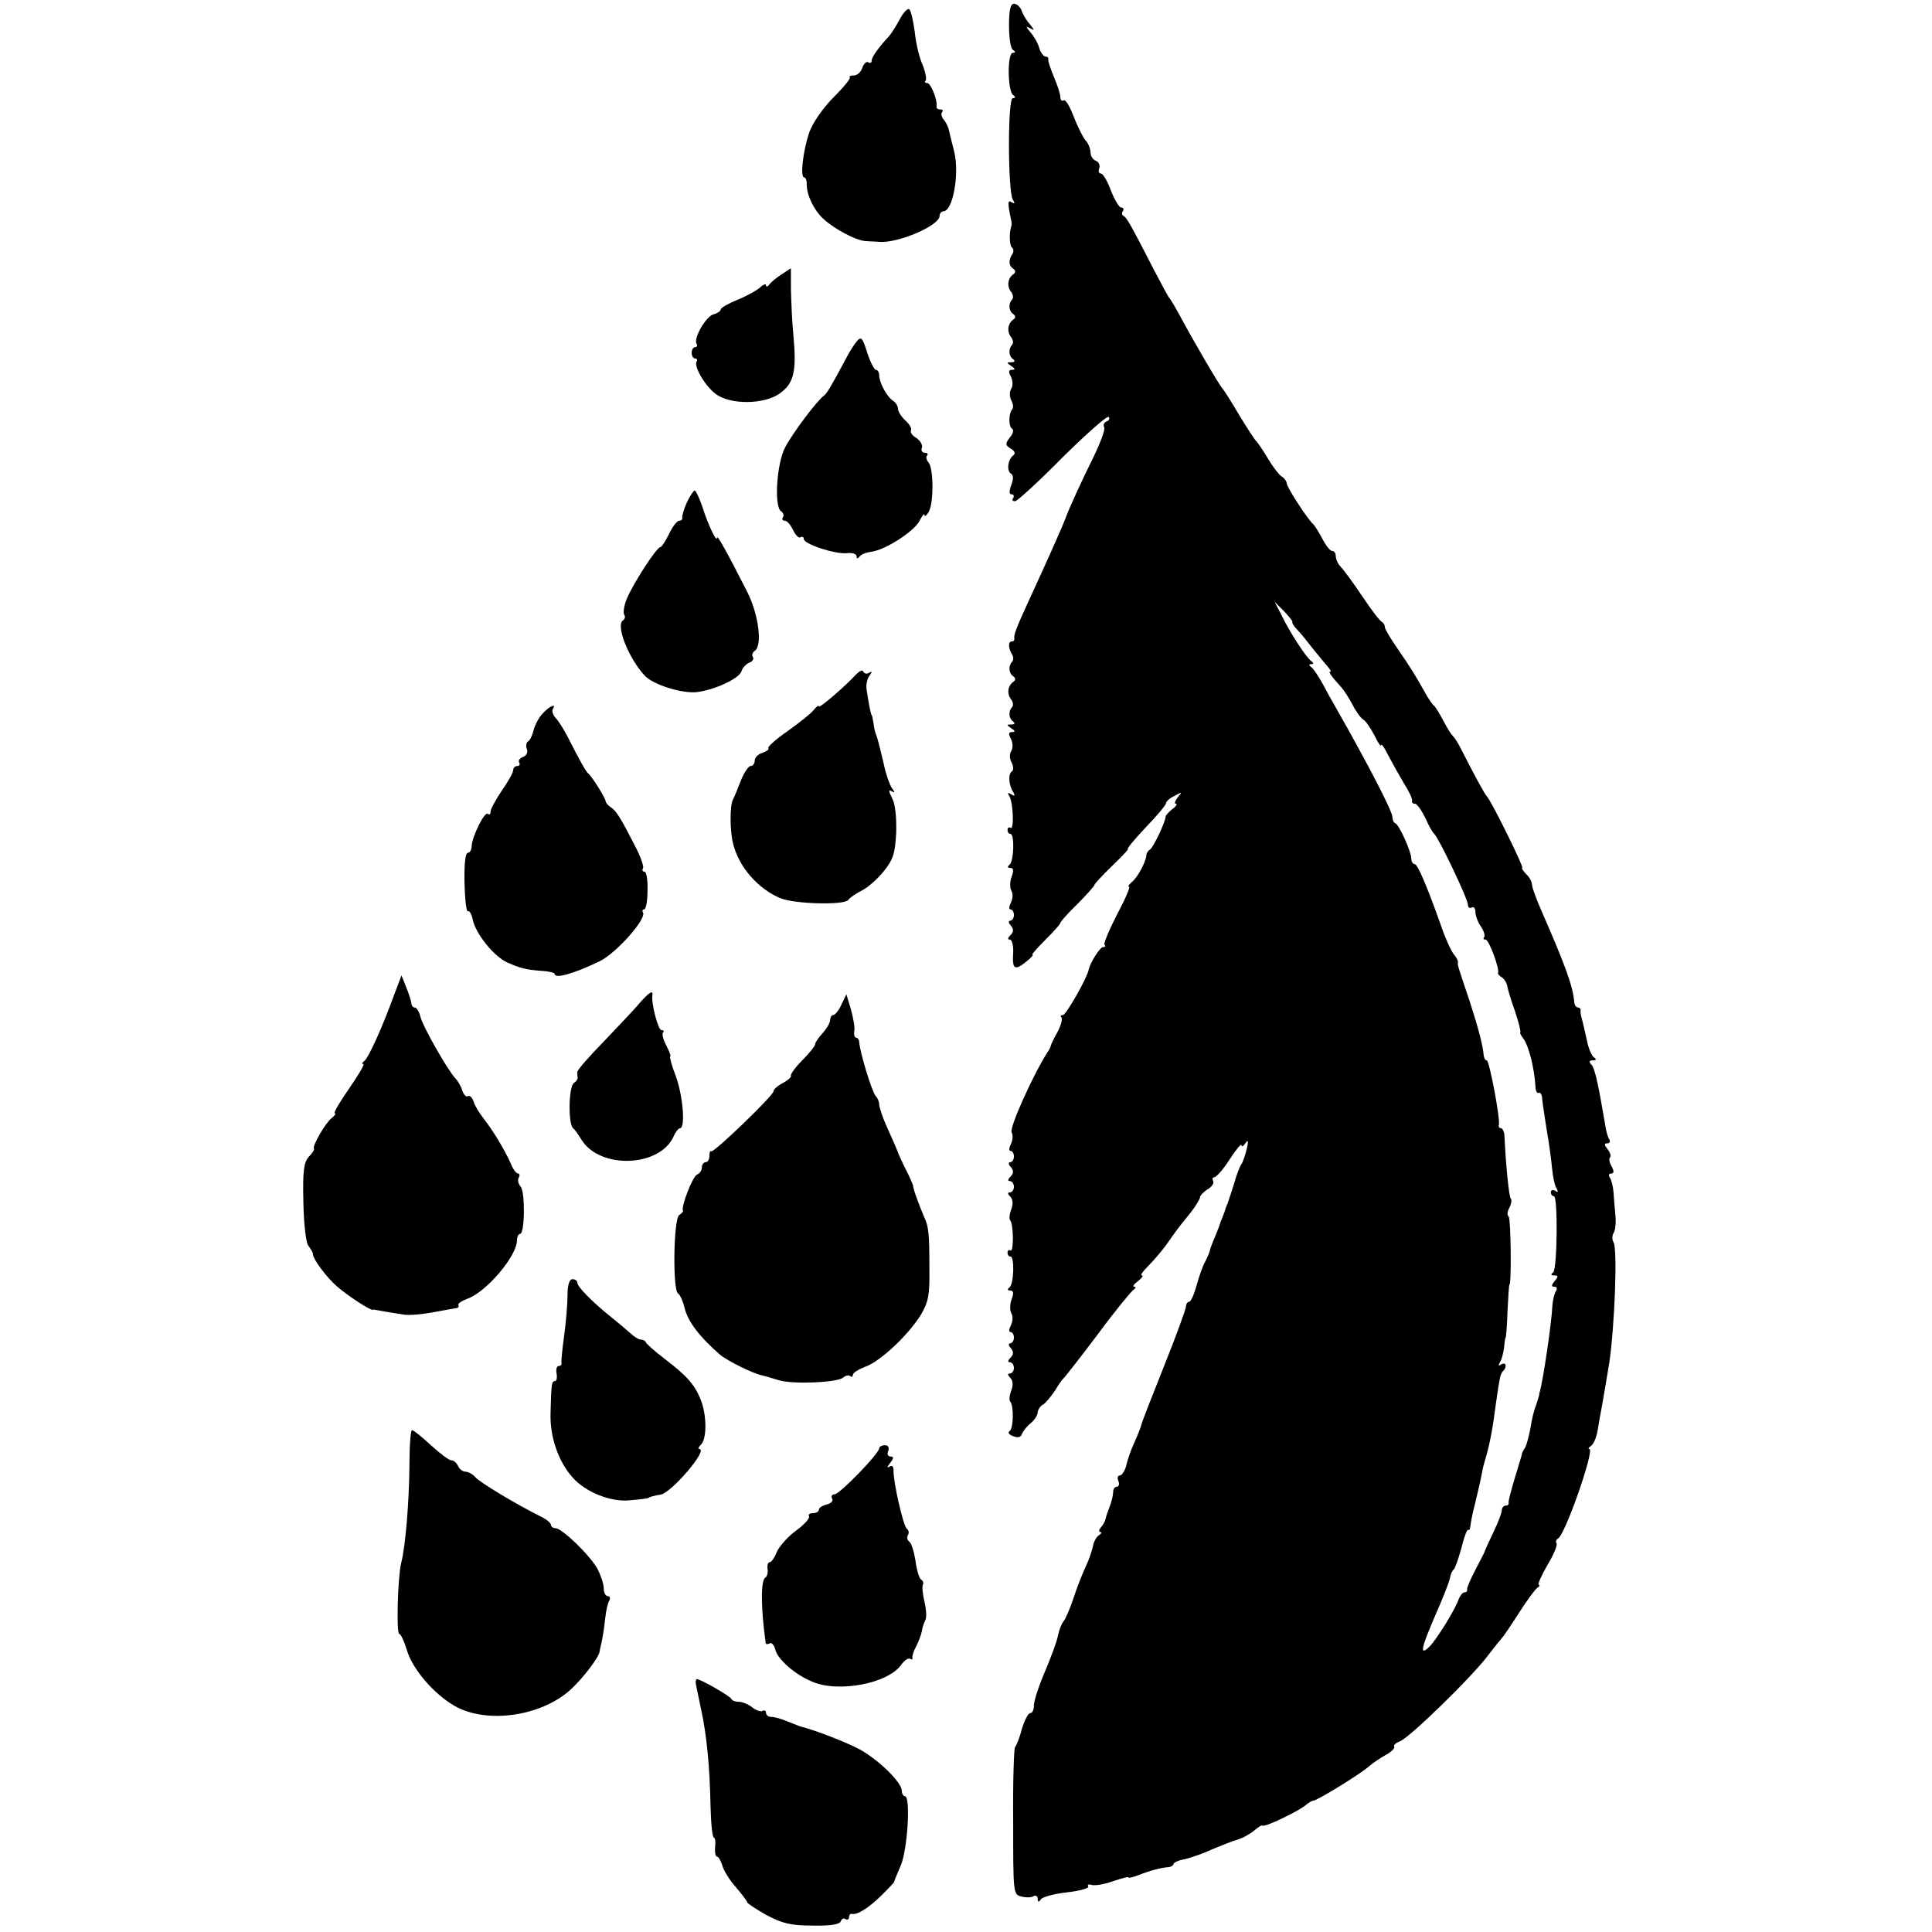
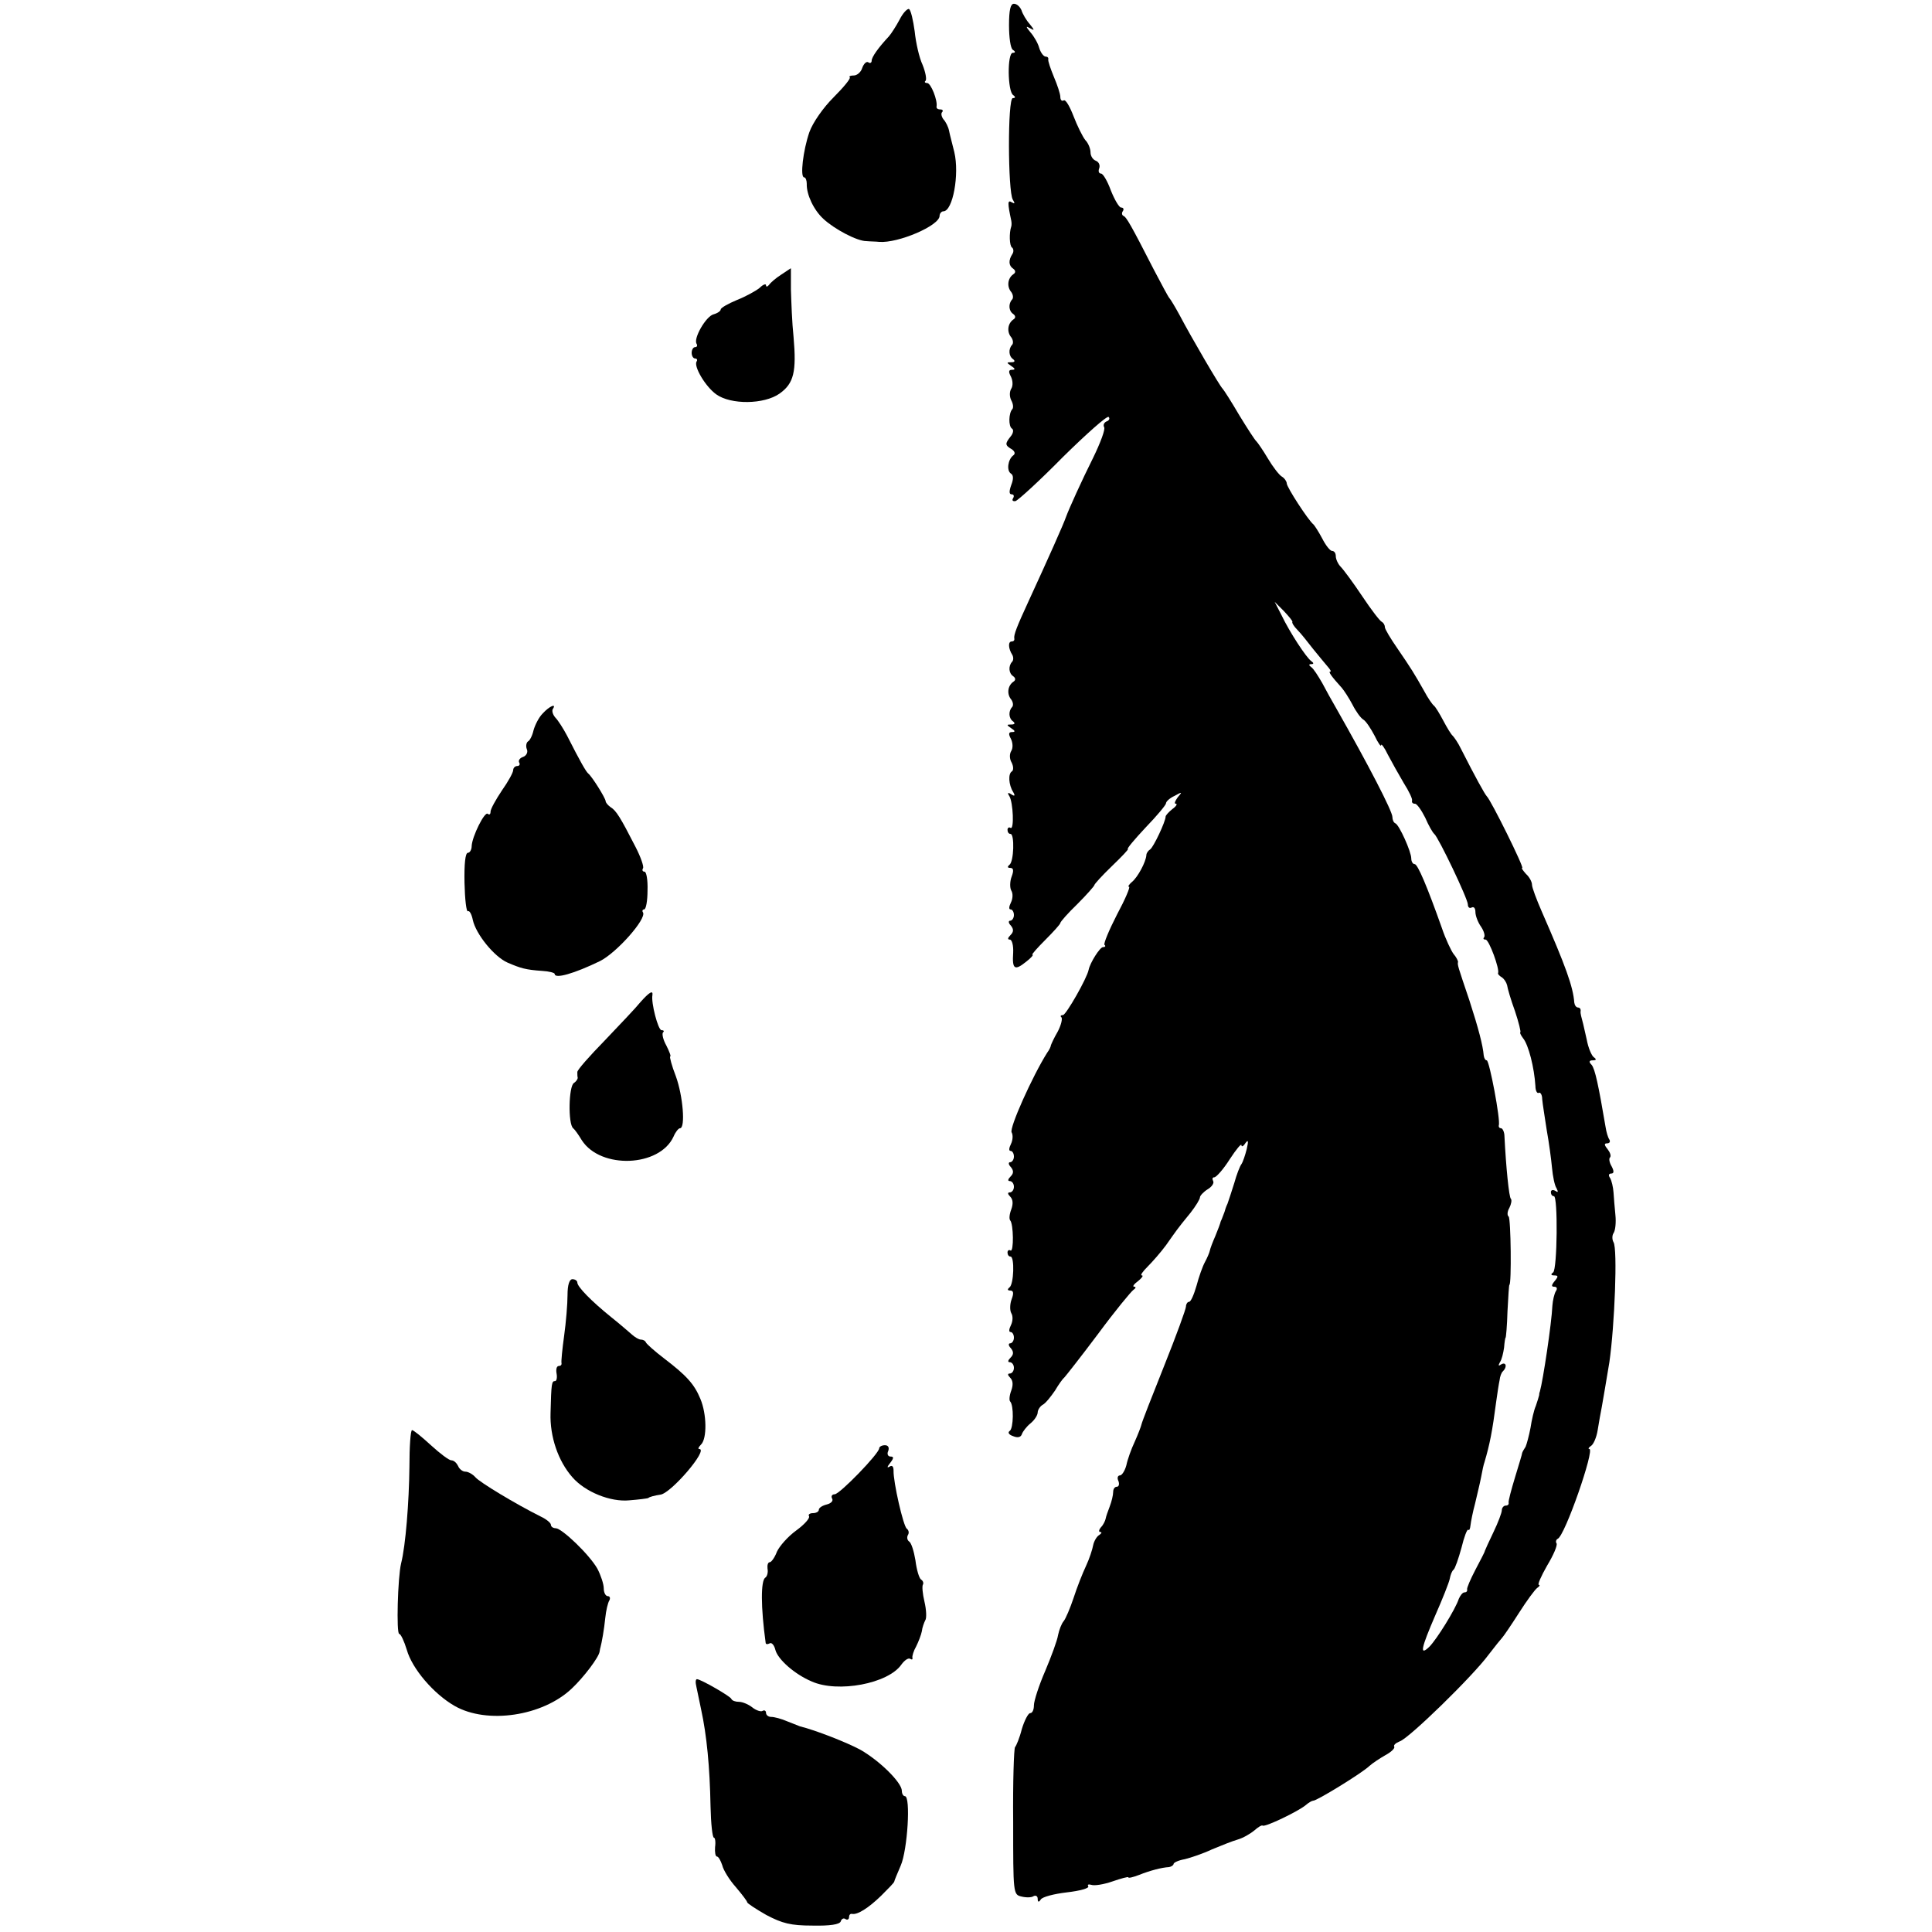
<svg xmlns="http://www.w3.org/2000/svg" version="1.0" width="512pt" height="512pt" viewBox="0 0 512 512" preserveAspectRatio="xMidYMid meet">
  <g transform="translate(0,512) scale(0.1,-0.1)" fill="#000000" stroke="none">
    <path d="M2674 5053 c0 -32 4 -61 10 -65 8 -5 7 -8 0 -8 -15 0 -14 -102 1 -112 7 -5 6 -8 -1 -8 -14 0 -13 -248 0 -269 6 -10 6 -12 -3 -7 -11 7 -11 -2 -1 -49 1 -5 1 -12 0 -15 -6 -17 -5 -52 2 -56 4 -3 5 -11 1 -17 -11 -17 -10 -31 2 -39 7 -5 7 -11 0 -15 -15 -11 -17 -33 -5 -47 5 -7 6 -16 2 -20 -10 -11 -9 -30 3 -38 7 -5 7 -11 0 -15 -15 -11 -17 -33 -5 -47 5 -7 6 -16 2 -20 -10 -11 -9 -30 3 -38 6 -5 4 -8 -5 -8 -13 0 -13 -1 0 -10 11 -7 11 -10 2 -10 -9 0 -10 -5 -3 -18 5 -10 6 -24 1 -32 -5 -8 -5 -21 0 -31 5 -9 6 -19 3 -23 -10 -10 -11 -46 -1 -52 5 -3 3 -13 -4 -21 -15 -19 -15 -23 4 -34 8 -6 9 -12 3 -16 -14 -11 -18 -40 -6 -48 7 -4 7 -15 1 -30 -6 -17 -6 -25 1 -25 6 0 7 -5 4 -10 -4 -6 -1 -9 6 -8 7 2 64 54 126 117 63 62 117 110 121 106 4 -4 1 -10 -6 -12 -6 -3 -9 -9 -6 -15 4 -5 -10 -42 -29 -81 -30 -60 -64 -135 -72 -157 -6 -18 -48 -112 -100 -225 -30 -65 -39 -88 -37 -97 1 -5 -2 -8 -7 -8 -10 0 -9 -19 2 -36 3 -6 3 -14 -1 -18 -10 -11 -9 -30 3 -38 7 -5 7 -11 0 -15 -15 -11 -17 -33 -5 -47 5 -7 6 -16 2 -20 -10 -11 -9 -30 3 -38 6 -5 4 -8 -5 -8 -13 0 -13 -1 0 -10 11 -7 11 -10 2 -10 -9 0 -10 -5 -3 -18 5 -10 6 -24 1 -32 -5 -8 -5 -21 1 -31 5 -10 5 -20 1 -23 -11 -6 -9 -36 3 -55 6 -10 4 -12 -5 -6 -9 6 -11 4 -5 -5 10 -17 13 -90 3 -84 -4 3 -8 0 -8 -5 0 -6 3 -11 8 -11 11 0 9 -74 -3 -82 -6 -5 -5 -8 2 -8 9 0 10 -7 4 -23 -5 -13 -5 -30 -1 -37 5 -8 4 -22 -1 -32 -5 -10 -6 -18 -1 -18 5 0 9 -7 9 -15 0 -8 -5 -15 -10 -15 -5 0 -5 -6 2 -13 8 -10 7 -17 -1 -25 -8 -8 -8 -12 -2 -12 6 0 10 -16 9 -35 -3 -44 4 -48 34 -24 13 10 21 19 17 19 -3 0 13 18 34 39 22 22 40 42 40 45 0 3 20 26 45 50 25 25 45 48 45 50 0 3 21 26 47 51 26 25 45 45 42 45 -4 0 18 26 47 57 30 31 54 60 54 64 0 5 10 14 23 20 20 11 21 11 8 -4 -7 -10 -10 -17 -5 -17 5 0 1 -7 -9 -14 -10 -8 -18 -17 -18 -20 0 -13 -32 -81 -41 -87 -5 -3 -10 -10 -10 -15 -1 -18 -23 -59 -38 -71 -8 -7 -12 -13 -8 -13 4 0 -10 -33 -32 -74 -21 -41 -36 -77 -33 -80 4 -3 2 -6 -4 -6 -8 0 -34 -41 -38 -60 -4 -22 -60 -120 -68 -120 -6 0 -8 -3 -4 -6 3 -4 -1 -21 -10 -38 -10 -17 -17 -33 -18 -36 0 -3 -4 -12 -10 -20 -39 -62 -101 -200 -94 -211 4 -7 3 -21 -2 -31 -5 -10 -6 -18 -1 -18 5 0 9 -7 9 -15 0 -8 -5 -15 -10 -15 -5 0 -5 -6 2 -13 8 -10 7 -17 -1 -25 -7 -7 -8 -12 -2 -12 6 0 11 -7 11 -15 0 -8 -5 -15 -11 -15 -6 0 -6 -4 1 -11 8 -8 8 -20 3 -34 -5 -13 -6 -25 -3 -29 9 -9 10 -85 1 -80 -4 3 -8 0 -8 -5 0 -6 3 -11 8 -11 11 0 9 -74 -3 -82 -6 -5 -5 -8 2 -8 9 0 10 -7 4 -23 -5 -13 -5 -30 -1 -37 5 -8 4 -22 -1 -32 -5 -10 -6 -18 -1 -18 5 0 9 -7 9 -15 0 -8 -5 -15 -10 -15 -5 0 -5 -6 2 -13 8 -10 7 -17 -1 -25 -7 -7 -8 -12 -2 -12 6 0 11 -7 11 -15 0 -8 -5 -15 -11 -15 -6 0 -6 -4 1 -11 8 -8 8 -20 3 -34 -5 -13 -6 -26 -3 -29 10 -10 9 -71 -1 -78 -6 -4 -3 -10 9 -14 12 -5 20 -3 23 5 2 7 13 21 23 29 11 9 19 22 19 29 0 6 6 16 13 20 8 4 22 22 33 38 10 17 21 32 25 35 3 3 44 55 89 115 45 61 88 113 94 117 6 4 7 8 2 8 -6 0 -1 7 10 15 10 8 15 15 10 15 -5 0 2 10 15 23 13 13 35 38 49 57 27 38 28 41 65 86 14 18 25 36 25 41 0 4 9 14 20 21 12 7 18 17 15 22 -3 6 -2 10 3 10 5 0 24 21 41 48 17 26 31 43 31 37 0 -5 5 -3 10 5 8 11 9 7 4 -15 -4 -16 -10 -34 -14 -40 -4 -5 -13 -28 -19 -50 -7 -22 -15 -47 -18 -55 -4 -8 -7 -18 -8 -22 -2 -5 -4 -10 -5 -13 -1 -3 -3 -8 -5 -12 -1 -5 -7 -21 -14 -38 -7 -16 -14 -34 -15 -40 -1 -5 -7 -19 -13 -30 -6 -11 -16 -39 -22 -62 -7 -24 -15 -43 -20 -43 -4 0 -8 -6 -8 -12 0 -7 -26 -78 -58 -158 -32 -80 -59 -149 -60 -155 -1 -5 -9 -26 -18 -46 -9 -19 -19 -47 -22 -62 -4 -15 -12 -27 -17 -27 -6 0 -8 -7 -4 -15 3 -8 1 -15 -4 -15 -6 0 -10 -6 -10 -14 0 -8 -4 -25 -9 -38 -5 -13 -10 -27 -11 -33 -1 -5 -6 -16 -12 -22 -6 -7 -7 -13 -2 -13 5 0 3 -4 -3 -8 -7 -4 -14 -17 -16 -27 -2 -11 -10 -36 -19 -55 -9 -19 -24 -57 -33 -85 -9 -27 -21 -55 -26 -61 -6 -7 -12 -23 -15 -37 -2 -14 -18 -57 -34 -95 -17 -39 -30 -80 -30 -91 0 -12 -4 -21 -10 -21 -5 0 -15 -19 -22 -42 -6 -24 -15 -45 -18 -48 -3 -3 -6 -92 -5 -198 0 -190 0 -193 22 -198 12 -3 27 -3 32 1 6 3 11 0 11 -7 0 -9 3 -10 8 -2 4 7 35 15 69 19 35 4 60 11 57 16 -3 5 1 6 8 4 8 -3 33 1 56 9 23 8 42 13 42 11 0 -3 12 0 28 6 30 12 61 20 80 21 6 1 12 5 12 8 0 4 13 10 30 13 16 4 49 15 72 26 24 10 54 22 68 26 14 4 33 15 44 24 10 9 20 15 22 13 6 -5 95 38 114 54 8 7 17 12 20 12 7 -2 131 74 149 92 9 8 29 21 43 29 15 8 25 18 23 22 -3 4 4 10 14 14 24 7 195 174 236 230 17 22 33 42 36 45 3 3 23 32 44 65 21 33 43 63 49 67 6 4 8 8 4 8 -4 0 6 23 22 51 17 28 28 54 25 59 -3 4 -1 10 3 12 19 7 99 238 84 238 -4 0 -2 4 4 8 7 4 15 23 18 42 3 19 8 47 11 62 5 27 11 65 20 118 14 97 22 301 11 318 -4 7 -4 18 0 24 5 7 7 29 5 48 -2 19 -4 46 -5 60 -1 14 -5 31 -9 38 -5 7 -4 12 3 12 7 0 8 6 1 19 -6 10 -8 21 -4 24 3 4 0 13 -7 22 -9 11 -9 15 -1 15 7 0 9 5 6 10 -4 6 -8 20 -10 33 -19 112 -28 154 -37 165 -8 8 -7 12 3 12 10 0 10 3 3 8 -6 4 -15 25 -19 47 -9 40 -11 49 -15 63 -1 4 -2 10 -1 14 0 5 -3 8 -7 8 -5 0 -9 6 -10 13 -3 42 -23 97 -86 241 -14 32 -26 64 -26 71 0 8 -7 21 -16 29 -8 9 -13 16 -10 16 6 0 -83 180 -94 190 -5 5 -31 52 -68 125 -8 17 -19 32 -22 35 -4 3 -15 21 -25 40 -10 19 -21 37 -25 40 -4 3 -16 20 -26 39 -26 46 -34 59 -71 113 -18 26 -33 51 -33 56 0 6 -4 12 -8 14 -5 2 -28 32 -52 68 -24 36 -50 71 -57 78 -7 7 -13 20 -13 28 0 8 -4 14 -10 14 -5 0 -17 15 -26 33 -9 17 -20 34 -23 37 -14 11 -71 99 -71 109 0 5 -6 14 -13 18 -7 4 -24 26 -37 48 -13 22 -27 42 -30 45 -4 3 -24 34 -46 70 -21 36 -41 67 -44 70 -7 6 -83 136 -114 195 -12 22 -24 42 -27 45 -3 3 -21 37 -41 75 -62 121 -73 140 -81 143 -4 2 -5 8 -1 13 3 5 1 9 -5 9 -5 0 -17 20 -27 45 -9 25 -21 45 -26 45 -6 0 -8 6 -5 14 3 8 -1 17 -9 20 -8 3 -14 13 -14 22 0 10 -6 25 -14 33 -7 9 -21 37 -31 63 -10 26 -21 45 -26 42 -5 -3 -9 1 -9 9 0 8 -8 32 -17 53 -9 22 -16 42 -15 47 1 4 -2 7 -7 7 -5 0 -13 10 -17 23 -3 12 -14 31 -23 41 -13 16 -13 18 -1 11 12 -7 12 -5 -1 11 -9 10 -19 27 -22 37 -4 9 -12 17 -20 17 -9 0 -13 -16 -13 -57z m751 -1581 c-2 -2 4 -12 13 -21 10 -10 28 -33 42 -51 14 -17 31 -38 38 -46 7 -8 11 -14 7 -14 -5 0 2 -11 31 -43 6 -7 19 -27 28 -44 9 -18 22 -36 29 -40 7 -4 20 -24 30 -43 9 -19 17 -30 17 -25 0 6 9 -6 18 -25 10 -19 29 -53 42 -75 14 -22 24 -43 22 -47 -1 -5 2 -8 8 -8 5 0 17 -17 27 -37 9 -21 20 -40 24 -43 11 -9 89 -172 89 -187 0 -8 5 -11 10 -8 6 3 10 -2 10 -12 0 -10 7 -28 15 -39 8 -12 11 -24 8 -28 -3 -3 -2 -6 4 -6 9 0 38 -79 33 -89 -1 -2 3 -7 10 -11 6 -4 12 -13 14 -21 1 -8 10 -39 21 -69 10 -30 16 -55 14 -56 -2 0 1 -7 7 -15 15 -18 30 -79 33 -127 0 -13 5 -21 9 -18 4 2 9 -5 9 -17 1 -12 7 -49 12 -82 6 -33 12 -78 14 -100 2 -22 7 -47 12 -54 5 -10 4 -12 -3 -7 -7 4 -12 2 -12 -3 0 -6 3 -11 8 -11 11 0 9 -194 -2 -202 -7 -5 -6 -8 3 -8 11 0 11 -3 1 -15 -9 -11 -9 -15 -1 -15 7 0 9 -5 4 -12 -4 -7 -8 -24 -9 -38 -2 -47 -25 -199 -33 -227 -1 -2 -2 -6 -2 -10 -1 -5 -5 -17 -9 -29 -5 -11 -11 -38 -14 -58 -4 -21 -10 -43 -13 -50 -4 -6 -8 -13 -9 -16 0 -3 -9 -32 -19 -65 -10 -33 -18 -63 -17 -67 1 -5 -2 -8 -8 -8 -5 0 -10 -6 -10 -12 0 -7 -10 -33 -22 -58 -12 -25 -22 -47 -23 -50 0 -3 -12 -25 -25 -50 -13 -25 -23 -48 -22 -52 1 -5 -2 -8 -7 -8 -5 0 -11 -8 -15 -17 -9 -28 -59 -108 -78 -127 -27 -26 -22 -4 16 84 19 43 36 86 38 96 2 11 6 21 10 24 4 3 13 29 21 58 7 29 15 50 18 48 3 -3 5 3 6 12 1 9 6 35 12 57 5 22 13 54 16 70 3 17 7 35 9 40 14 47 21 83 31 160 3 22 7 48 9 57 1 10 5 21 9 24 12 12 8 26 -5 18 -7 -5 -8 -3 -3 6 5 7 9 25 11 39 1 14 3 26 4 26 1 0 4 32 5 70 2 39 4 70 5 70 6 0 4 177 -2 181 -4 3 -4 13 2 23 5 10 7 21 4 24 -5 4 -13 85 -17 165 0 12 -5 22 -9 22 -4 0 -7 3 -6 8 5 13 -25 172 -32 172 -4 0 -7 6 -8 13 -2 26 -14 72 -38 146 -31 92 -32 94 -30 102 0 3 -5 13 -12 21 -6 8 -21 39 -31 69 -39 110 -64 169 -72 169 -5 0 -9 7 -9 15 0 18 -32 89 -42 93 -5 2 -8 10 -8 17 0 15 -63 137 -150 290 -10 17 -26 46 -36 65 -11 19 -23 38 -29 42 -7 5 -7 8 0 8 7 0 7 3 0 8 -13 9 -57 76 -79 122 l-18 35 25 -25 c13 -14 23 -26 22 -28z" />
    <path d="M2384 5068 c-9 -17 -22 -37 -28 -44 -28 -30 -46 -55 -46 -65 0 -5 -4 -8 -9 -4 -5 3 -12 -4 -16 -15 -3 -11 -14 -20 -22 -20 -9 0 -14 -2 -11 -5 3 -3 -17 -27 -43 -53 -28 -28 -55 -67 -64 -92 -17 -49 -25 -120 -14 -120 4 0 7 -8 7 -17 -1 -28 18 -69 44 -93 29 -27 89 -59 114 -59 10 -1 26 -1 34 -2 50 -4 160 43 160 69 0 6 5 12 10 12 25 0 43 98 29 157 -5 21 -12 46 -14 57 -2 10 -9 24 -15 30 -5 7 -7 16 -3 19 3 4 1 7 -5 7 -7 0 -11 3 -10 8 3 16 -15 62 -25 62 -6 0 -8 3 -4 6 3 4 0 22 -8 42 -9 19 -18 59 -21 89 -4 29 -10 56 -15 59 -4 2 -16 -10 -25 -28z" />
    <path d="M2070 4392 c-14 -9 -28 -21 -32 -27 -4 -5 -8 -6 -8 -1 0 5 -8 2 -17 -7 -10 -8 -37 -23 -60 -32 -24 -10 -43 -21 -43 -25 0 -4 -8 -10 -19 -13 -20 -5 -54 -64 -45 -78 3 -5 1 -9 -4 -9 -5 0 -9 -7 -9 -15 0 -8 4 -15 9 -15 5 0 7 -4 4 -8 -8 -13 23 -66 52 -87 39 -28 127 -27 168 2 38 27 45 58 37 150 -4 37 -6 94 -7 126 0 31 0 57 0 56 -1 0 -12 -8 -26 -17z" />
-     <path d="M2271 4216 c-7 -8 -21 -30 -30 -48 -40 -75 -50 -91 -58 -97 -18 -13 -82 -98 -102 -136 -23 -43 -30 -158 -11 -170 6 -4 8 -11 5 -16 -4 -5 -1 -9 5 -9 6 0 15 -11 22 -25 6 -13 15 -22 19 -19 5 3 9 1 9 -4 0 -14 83 -41 114 -38 14 2 26 -2 26 -8 0 -7 3 -7 8 -1 4 6 18 11 32 13 37 5 113 54 127 82 7 14 13 21 13 15 0 -5 5 -2 11 8 14 24 13 115 0 131 -6 7 -8 16 -4 19 3 4 1 7 -6 7 -7 0 -11 6 -8 13 3 7 -4 19 -14 26 -11 6 -17 15 -15 20 3 5 -3 16 -14 26 -11 10 -20 24 -20 31 0 7 -6 17 -12 21 -17 10 -38 49 -38 68 0 8 -4 15 -9 15 -4 0 -15 21 -23 46 -12 39 -16 43 -27 30z" />
-     <path d="M1820 3788 c-8 -18 -13 -36 -12 -40 1 -5 -3 -8 -8 -8 -6 0 -18 -16 -27 -35 -9 -19 -20 -35 -23 -35 -10 0 -73 -98 -89 -137 -7 -17 -10 -36 -7 -42 4 -5 2 -12 -3 -15 -20 -13 15 -101 58 -147 23 -24 100 -48 139 -43 47 6 111 36 117 55 3 10 13 20 21 23 8 3 13 10 9 15 -3 5 -1 12 5 16 21 13 11 97 -21 159 -52 102 -79 151 -79 141 0 -15 -24 35 -39 83 -8 23 -17 42 -20 42 -3 0 -13 -15 -21 -32z" />
-     <path d="M2269 3333 c-27 -30 -99 -92 -99 -85 0 4 -6 0 -13 -9 -7 -9 -38 -34 -69 -56 -32 -22 -55 -43 -52 -46 3 -3 -4 -8 -15 -12 -12 -3 -21 -13 -21 -21 0 -8 -5 -14 -11 -14 -5 0 -17 -17 -25 -37 -8 -21 -18 -45 -22 -53 -8 -16 -8 -82 1 -117 16 -62 67 -120 127 -144 39 -15 168 -18 178 -4 4 6 20 17 36 25 16 8 42 31 58 51 25 31 30 47 33 102 1 41 -2 76 -11 92 -9 18 -10 24 -1 18 9 -5 9 -3 1 8 -6 8 -17 39 -23 69 -7 30 -15 62 -18 70 -4 8 -7 23 -8 33 -2 9 -3 18 -4 20 -3 2 -8 27 -14 67 -3 14 1 31 7 39 8 11 8 13 -1 8 -6 -4 -13 -2 -15 3 -2 6 -10 2 -19 -7z" />
+     <path d="M2269 3333 z" />
    <path d="M1438 3229 c-10 -10 -20 -30 -24 -44 -3 -14 -10 -28 -15 -30 -4 -3 -6 -12 -3 -20 4 -8 -1 -18 -10 -21 -9 -3 -13 -10 -10 -15 3 -5 0 -9 -5 -9 -6 0 -11 -5 -11 -11 0 -6 -13 -30 -30 -54 -16 -24 -30 -49 -30 -56 0 -7 -3 -9 -7 -6 -8 9 -42 -60 -43 -85 0 -10 -5 -18 -10 -18 -7 0 -10 -30 -9 -80 1 -44 5 -77 9 -75 4 3 10 -8 13 -23 8 -37 56 -97 92 -113 35 -15 48 -19 92 -22 18 -1 33 -5 33 -8 0 -14 52 1 120 34 44 22 124 112 114 129 -3 4 -1 8 3 8 5 0 9 23 9 50 1 28 -3 50 -8 50 -5 0 -7 4 -4 9 3 4 -6 30 -20 57 -40 78 -51 96 -66 105 -7 5 -13 12 -13 16 -1 9 -36 65 -46 73 -6 5 -21 31 -56 100 -10 19 -24 41 -31 48 -7 8 -10 18 -7 23 11 16 -9 8 -27 -12z" />
-     <path d="M1045 2485 c-31 -86 -69 -170 -80 -177 -5 -4 -7 -8 -2 -8 4 0 -13 -29 -38 -65 -25 -36 -42 -65 -38 -65 4 0 1 -6 -8 -13 -16 -12 -52 -74 -47 -81 2 -2 -4 -12 -14 -22 -13 -15 -16 -38 -14 -120 1 -58 7 -108 13 -115 6 -8 12 -17 12 -22 1 -15 37 -63 65 -87 29 -25 89 -64 94 -61 1 0 3 1 5 0 4 -1 51 -9 78 -13 15 -2 48 1 75 6 27 5 54 10 61 11 7 0 10 4 8 8 -3 4 8 11 23 17 50 17 132 113 132 155 0 9 4 17 8 17 13 0 14 110 2 125 -7 8 -9 19 -5 25 3 5 2 10 -2 10 -5 0 -14 12 -20 28 -17 37 -44 82 -70 116 -12 15 -25 36 -28 47 -4 11 -10 17 -15 14 -5 -3 -11 4 -15 15 -3 11 -12 26 -18 32 -20 21 -87 138 -93 164 -3 13 -10 24 -15 24 -5 0 -9 6 -9 13 -1 6 -7 25 -14 42 l-12 30 -19 -50z" />
    <path d="M1697 2464 c-12 -15 -55 -60 -94 -101 -40 -41 -73 -78 -73 -84 0 -5 0 -12 1 -15 0 -4 -4 -10 -10 -14 -14 -8 -16 -109 -2 -120 4 -3 14 -17 23 -32 50 -77 206 -71 243 10 5 12 13 22 17 22 15 0 8 86 -11 138 -11 28 -17 52 -15 52 3 0 -2 13 -10 29 -9 16 -12 31 -9 35 4 3 2 6 -4 6 -9 0 -28 73 -24 93 2 14 -9 7 -32 -19z" />
-     <path d="M2230 2458 c-7 -16 -17 -28 -22 -28 -4 0 -8 -6 -8 -13 0 -7 -9 -23 -20 -35 -11 -12 -20 -25 -20 -30 0 -4 -15 -23 -34 -42 -19 -19 -32 -38 -30 -41 2 -3 -8 -12 -21 -19 -14 -7 -25 -17 -25 -22 0 -11 -160 -165 -165 -159 -3 2 -5 -3 -5 -12 0 -9 -4 -17 -10 -17 -5 0 -10 -6 -10 -14 0 -8 -6 -16 -13 -19 -11 -4 -43 -85 -37 -96 1 -2 -4 -7 -10 -11 -15 -9 -18 -199 -3 -208 6 -4 13 -21 17 -37 8 -36 39 -77 94 -125 19 -16 87 -50 112 -55 8 -2 29 -8 45 -13 38 -11 153 -6 169 7 7 6 16 8 19 4 4 -3 7 -2 7 3 0 6 15 15 33 22 40 14 114 84 147 137 20 34 24 52 23 120 0 98 -2 115 -14 140 -12 28 -31 79 -29 83 0 1 -6 15 -13 30 -8 15 -19 38 -25 52 -5 14 -19 46 -31 72 -12 26 -21 54 -21 61 0 7 -4 17 -9 22 -10 10 -42 116 -44 143 0 6 -4 12 -8 12 -4 0 -7 8 -5 18 2 9 -3 35 -9 57 l-12 40 -13 -27z" />
    <path d="M1504 1688 c0 -24 -4 -72 -9 -108 -5 -36 -8 -68 -7 -72 1 -5 -2 -8 -7 -8 -6 0 -8 -9 -6 -20 2 -11 0 -20 -4 -20 -9 0 -10 -5 -12 -85 -2 -62 20 -127 58 -170 34 -39 101 -66 151 -61 26 2 48 5 50 6 2 3 18 7 32 9 28 3 129 121 103 121 -4 0 -2 5 5 12 16 16 15 81 -2 121 -16 39 -37 62 -96 107 -25 19 -46 38 -48 42 -2 5 -8 8 -14 8 -5 0 -15 6 -23 13 -7 6 -32 28 -56 47 -52 42 -89 80 -89 91 0 5 -6 9 -13 9 -8 0 -13 -15 -13 -42z" />
    <path d="M1085 1232 c-1 -92 -10 -208 -22 -255 -9 -37 -13 -187 -5 -187 4 0 13 -19 20 -42 14 -50 71 -117 127 -149 86 -49 233 -27 310 46 32 30 72 83 74 98 1 4 1 8 2 10 4 15 10 49 13 79 2 20 7 41 11 47 3 6 1 11 -4 11 -6 0 -11 9 -11 21 0 11 -8 35 -17 52 -21 37 -93 106 -110 107 -7 0 -13 4 -13 9 0 5 -12 15 -27 22 -68 34 -162 91 -173 104 -7 8 -19 15 -27 15 -7 0 -16 7 -19 15 -4 8 -11 15 -18 15 -6 0 -30 18 -54 40 -24 22 -46 40 -50 40 -4 0 -7 -44 -7 -98z" />
    <path d="M2330 1282 c0 -14 -105 -122 -118 -122 -7 0 -10 -5 -7 -11 4 -6 -2 -13 -14 -16 -12 -3 -21 -9 -21 -14 0 -5 -7 -9 -16 -9 -8 0 -13 -4 -10 -8 3 -5 -12 -22 -34 -38 -22 -16 -44 -41 -51 -56 -6 -16 -15 -28 -19 -28 -5 0 -7 -8 -6 -17 2 -10 -1 -21 -6 -24 -12 -8 -12 -78 1 -172 0 -5 5 -5 11 -2 5 3 12 -5 15 -18 7 -25 51 -64 96 -83 69 -31 203 -6 238 45 8 11 18 18 23 15 5 -3 7 -2 6 3 -1 4 3 18 10 30 6 12 13 30 15 40 1 10 6 23 9 29 4 5 3 28 -2 49 -5 21 -7 42 -4 46 2 4 0 10 -5 13 -5 3 -12 26 -15 51 -4 24 -11 47 -17 50 -5 4 -6 11 -3 17 4 6 2 13 -3 17 -9 6 -36 124 -35 154 0 11 -4 15 -11 10 -7 -4 -6 0 2 10 10 13 10 17 1 17 -7 0 -10 7 -6 15 3 9 0 15 -9 15 -8 0 -15 -4 -15 -8z" />
    <path d="M1844 658 c1 -7 8 -38 14 -68 15 -69 23 -152 25 -257 1 -46 5 -83 9 -83 3 0 5 -11 3 -25 -1 -14 1 -25 5 -25 4 0 10 -11 14 -23 3 -13 19 -39 36 -58 16 -19 30 -37 30 -40 0 -3 23 -18 51 -34 42 -22 64 -28 122 -28 47 -1 72 3 75 11 2 7 8 10 13 6 5 -3 9 0 9 5 0 6 3 10 8 9 14 -3 43 15 77 48 19 19 35 35 35 38 0 2 8 21 17 42 18 41 27 184 11 184 -4 0 -8 6 -8 14 0 22 -59 80 -110 109 -35 19 -119 52 -160 62 -3 1 -18 7 -33 13 -16 7 -35 12 -43 12 -8 0 -14 5 -14 11 0 5 -4 8 -9 5 -4 -3 -17 1 -27 9 -10 8 -26 15 -36 15 -9 0 -18 3 -20 8 -3 7 -81 52 -91 52 -3 0 -4 -6 -3 -12z" />
  </g>
</svg>